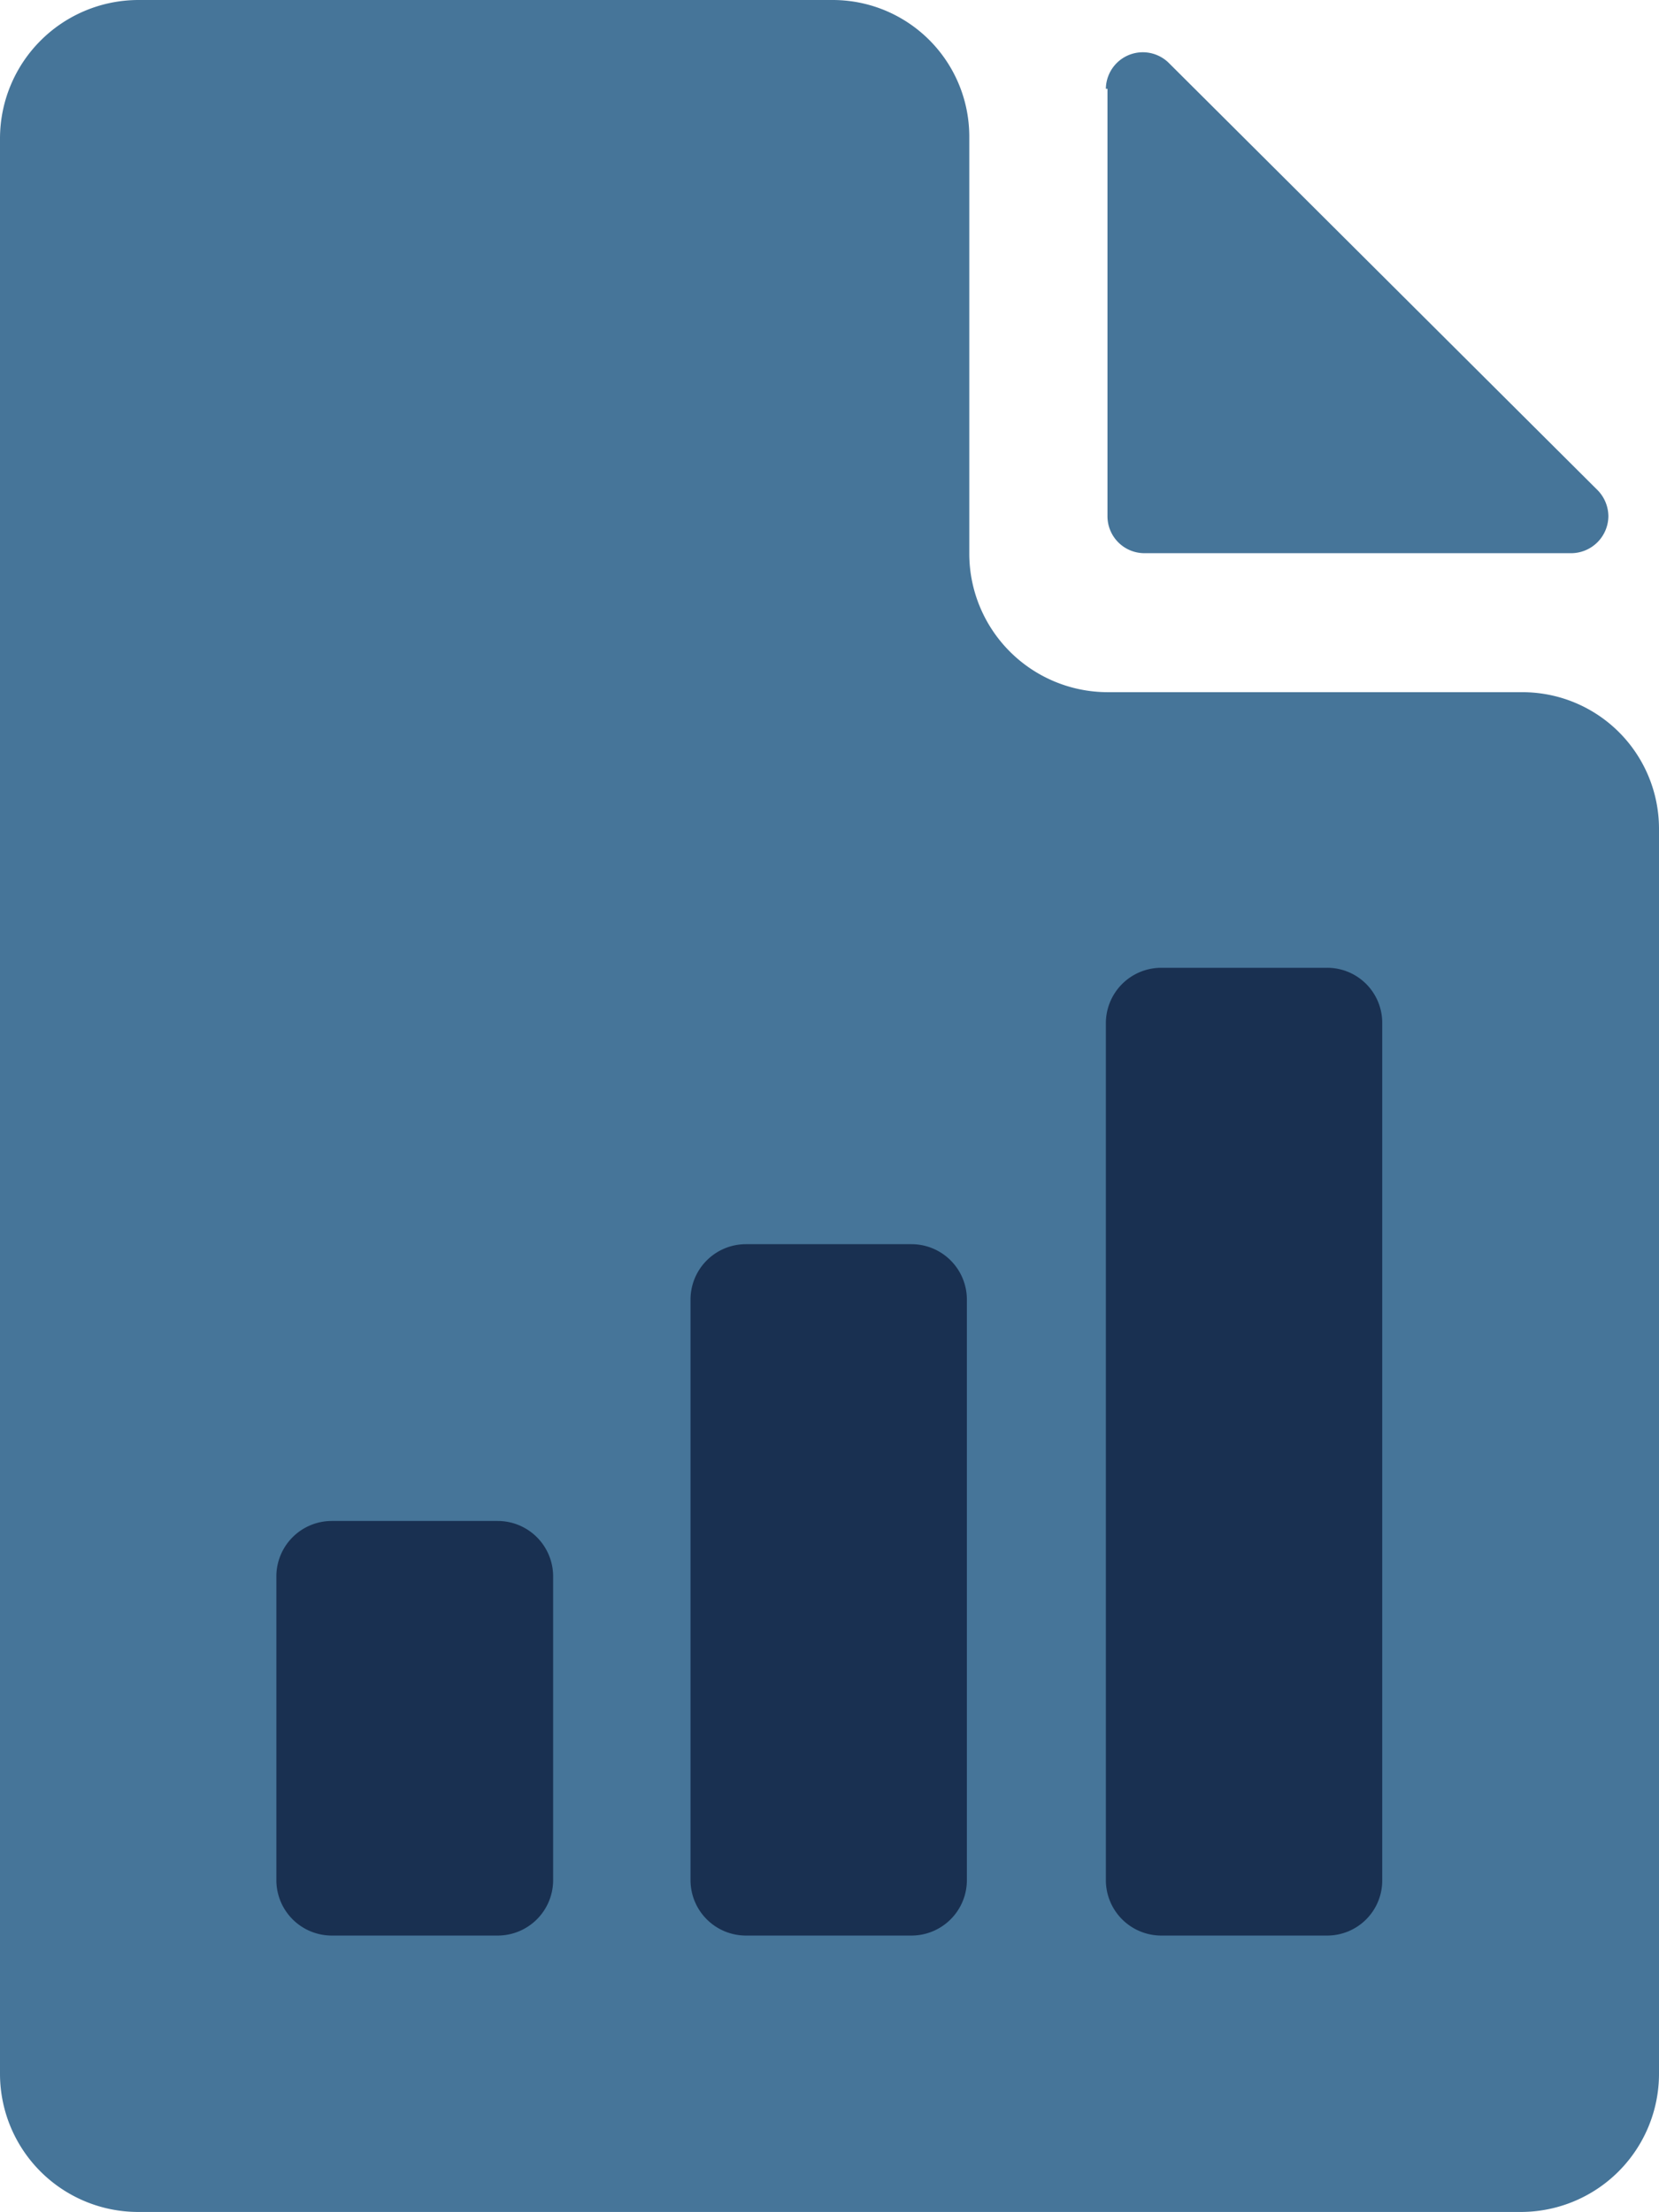
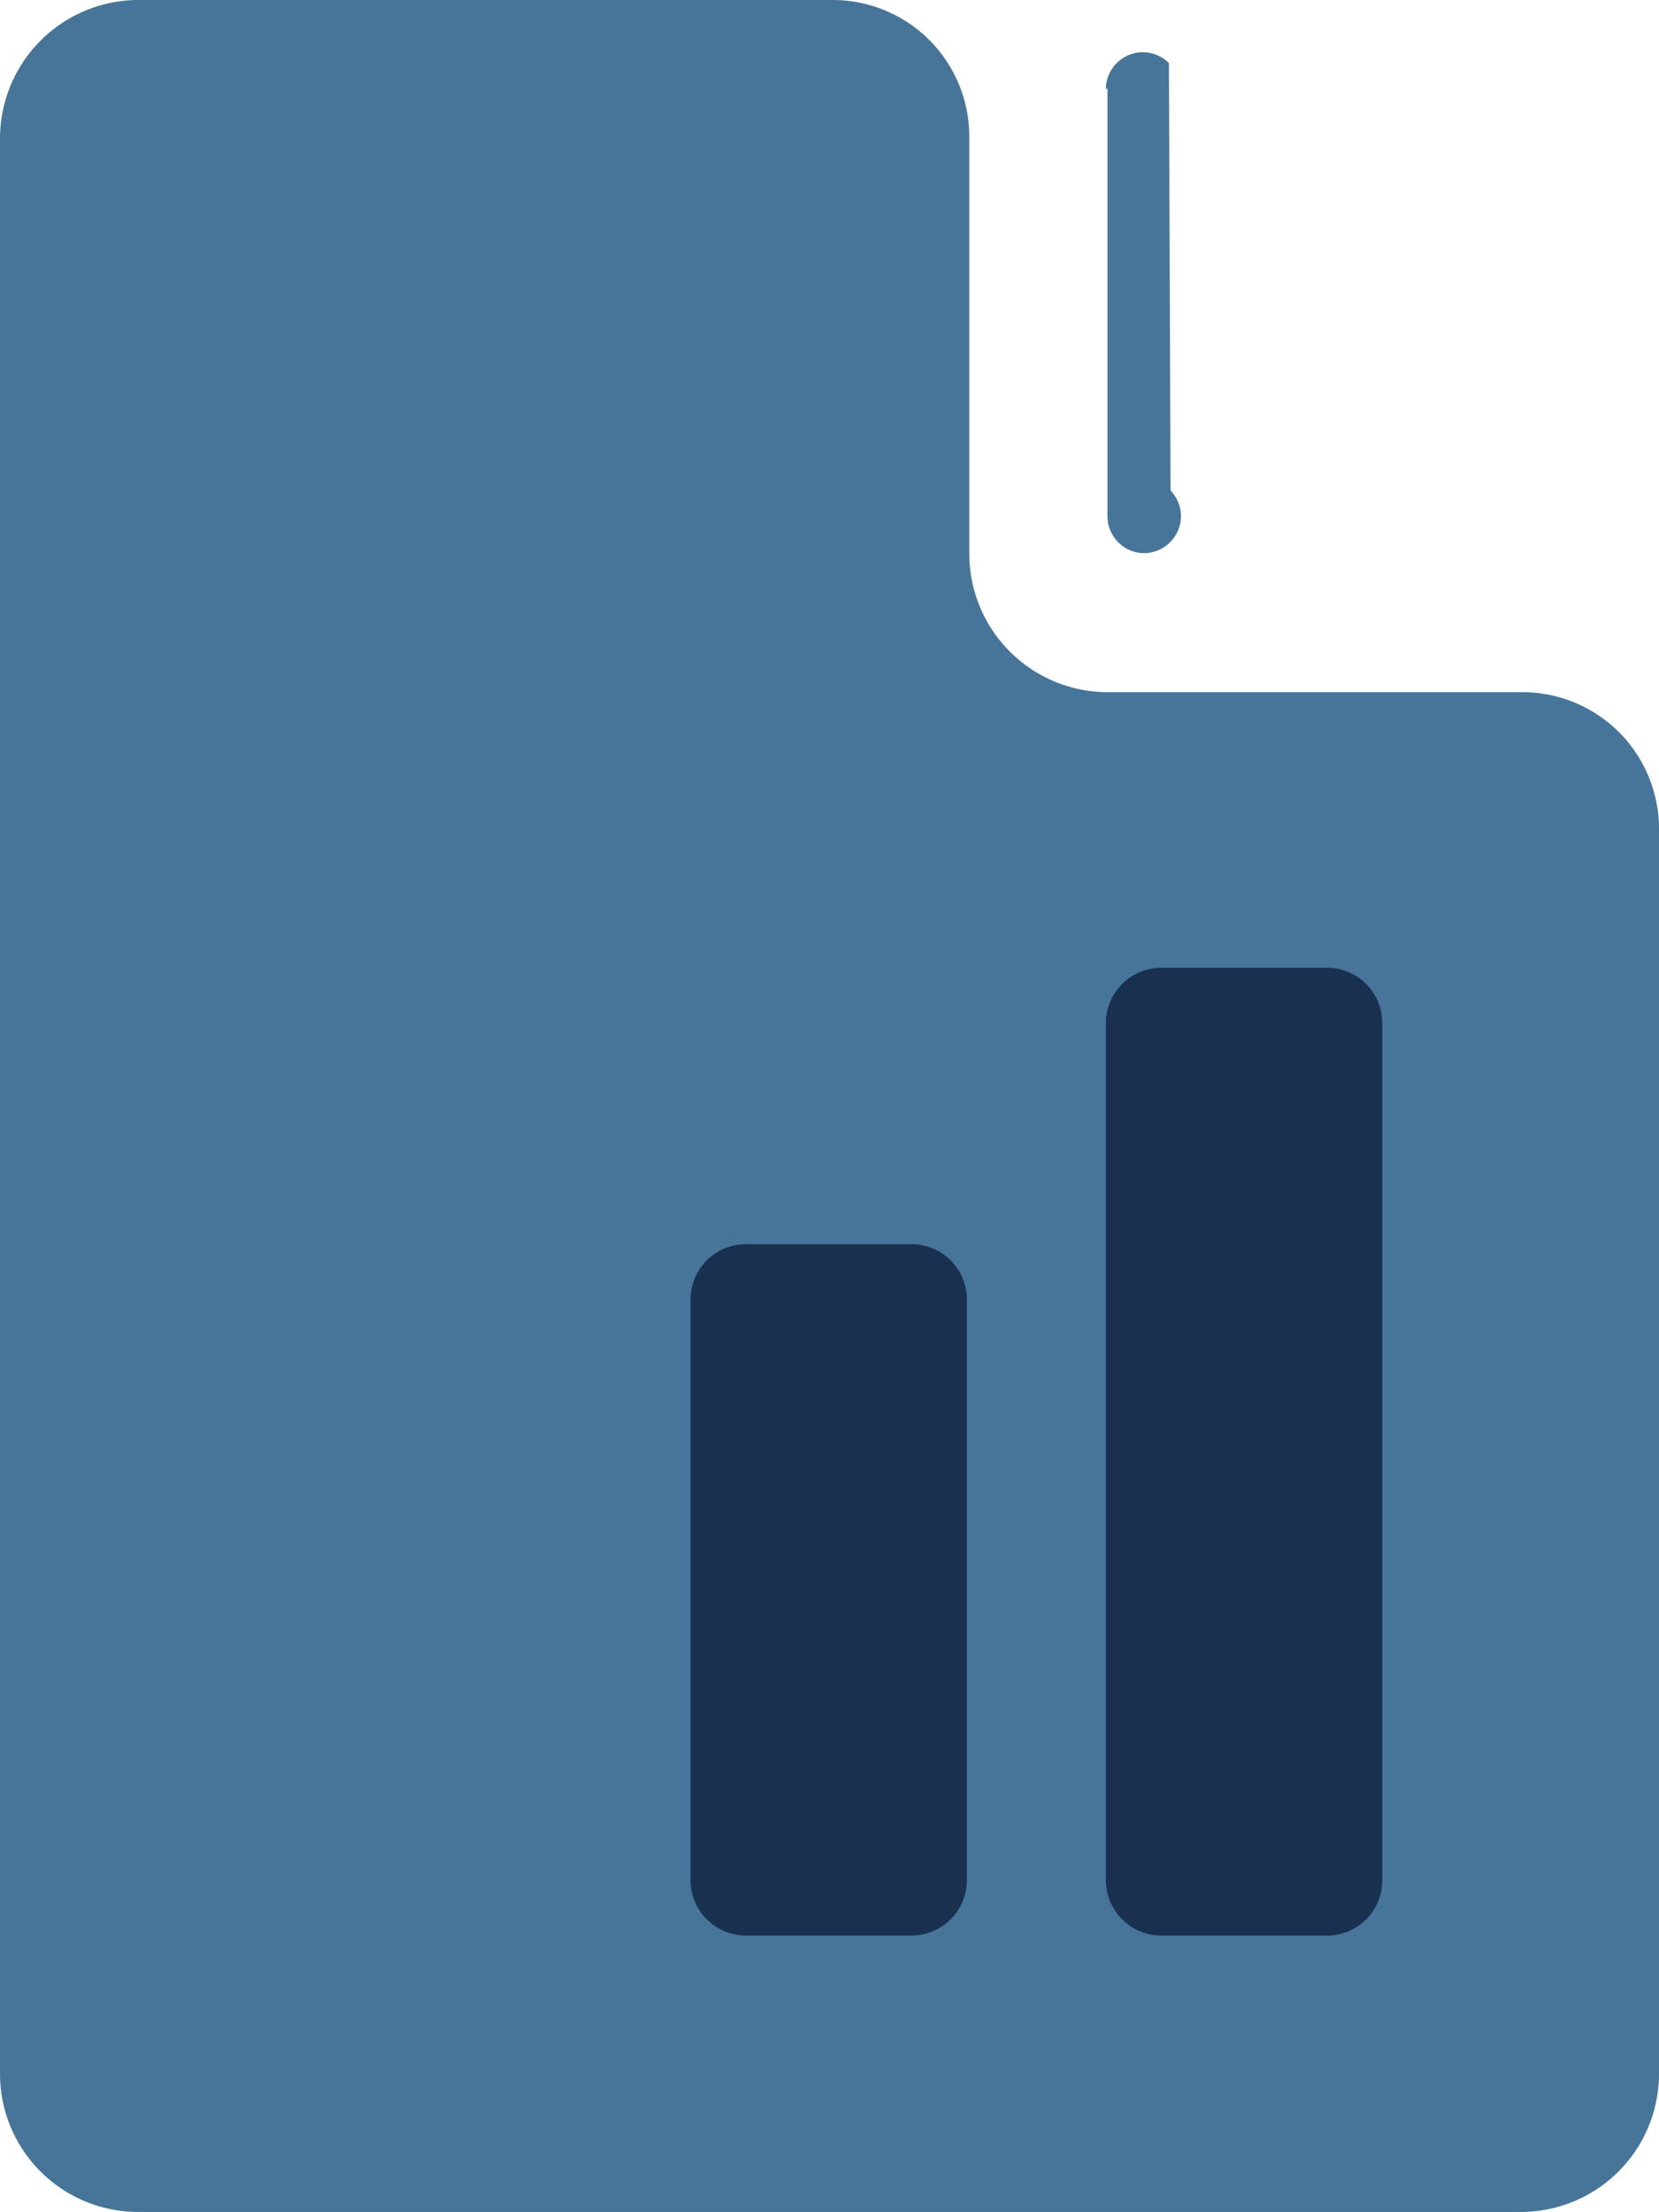
<svg xmlns="http://www.w3.org/2000/svg" id="Layer_4" data-name="Layer 4" viewBox="0 0 41.3 55.06">
  <defs>
    <style>.cls-1{fill:none;}.cls-2{clip-path:url(#clip-path);}.cls-3{fill:#467599;}.cls-4{fill:#193051;}</style>
    <clipPath id="clip-path" transform="translate(-449.43 -378.03)">
      <rect class="cls-1" x="442.5" y="377.99" width="55.16" height="55.16" />
    </clipPath>
  </defs>
  <title>Data</title>
  <g class="cls-2">
-     <path class="cls-3" d="M477,380.24v10.64a.92.92,0,0,0,.92.92h10.64a.93.93,0,0,0,.91-.92.94.94,0,0,0-.26-.64L478.53,379.6a.92.92,0,0,0-1.57.64" transform="translate(-449.43 -378.03)" />
+     <path class="cls-3" d="M477,380.24v10.64a.92.92,0,0,0,.92.92a.93.93,0,0,0,.91-.92.94.94,0,0,0-.26-.64L478.53,379.6a.92.92,0,0,0-1.57.64" transform="translate(-449.43 -378.03)" />
    <path class="cls-3" d="M449.43,429.65a3.44,3.44,0,0,0,3.44,3.44h34.42a3.44,3.44,0,0,0,3.44-3.44v-31a3.4,3.4,0,0,0-3.4-3.39H477a3.45,3.45,0,0,1-3.44-3.44V381.43a3.4,3.4,0,0,0-3.4-3.4H452.87a3.45,3.45,0,0,0-3.44,3.44Z" transform="translate(-449.43 -378.03)" />
-     <path class="cls-4" d="M457.69,415.89h4.13a1.38,1.38,0,0,1,1.38,1.38v7.56a1.38,1.38,0,0,1-1.38,1.38h-4.13a1.38,1.38,0,0,1-1.38-1.38v-7.56a1.38,1.38,0,0,1,1.38-1.38" transform="translate(-449.43 -378.03)" />
    <path class="cls-4" d="M468,409h4.12a1.38,1.38,0,0,1,1.38,1.38v14.45a1.38,1.38,0,0,1-1.38,1.38H468a1.38,1.38,0,0,1-1.38-1.38V410.38A1.38,1.38,0,0,1,468,409" transform="translate(-449.43 -378.03)" />
    <path class="cls-4" d="M478.34,402.12h4.13a1.37,1.37,0,0,1,1.37,1.38v21.33a1.37,1.37,0,0,1-1.37,1.38h-4.13a1.38,1.38,0,0,1-1.38-1.38V403.5a1.38,1.38,0,0,1,1.38-1.38" transform="translate(-449.43 -378.03)" />
  </g>
</svg>